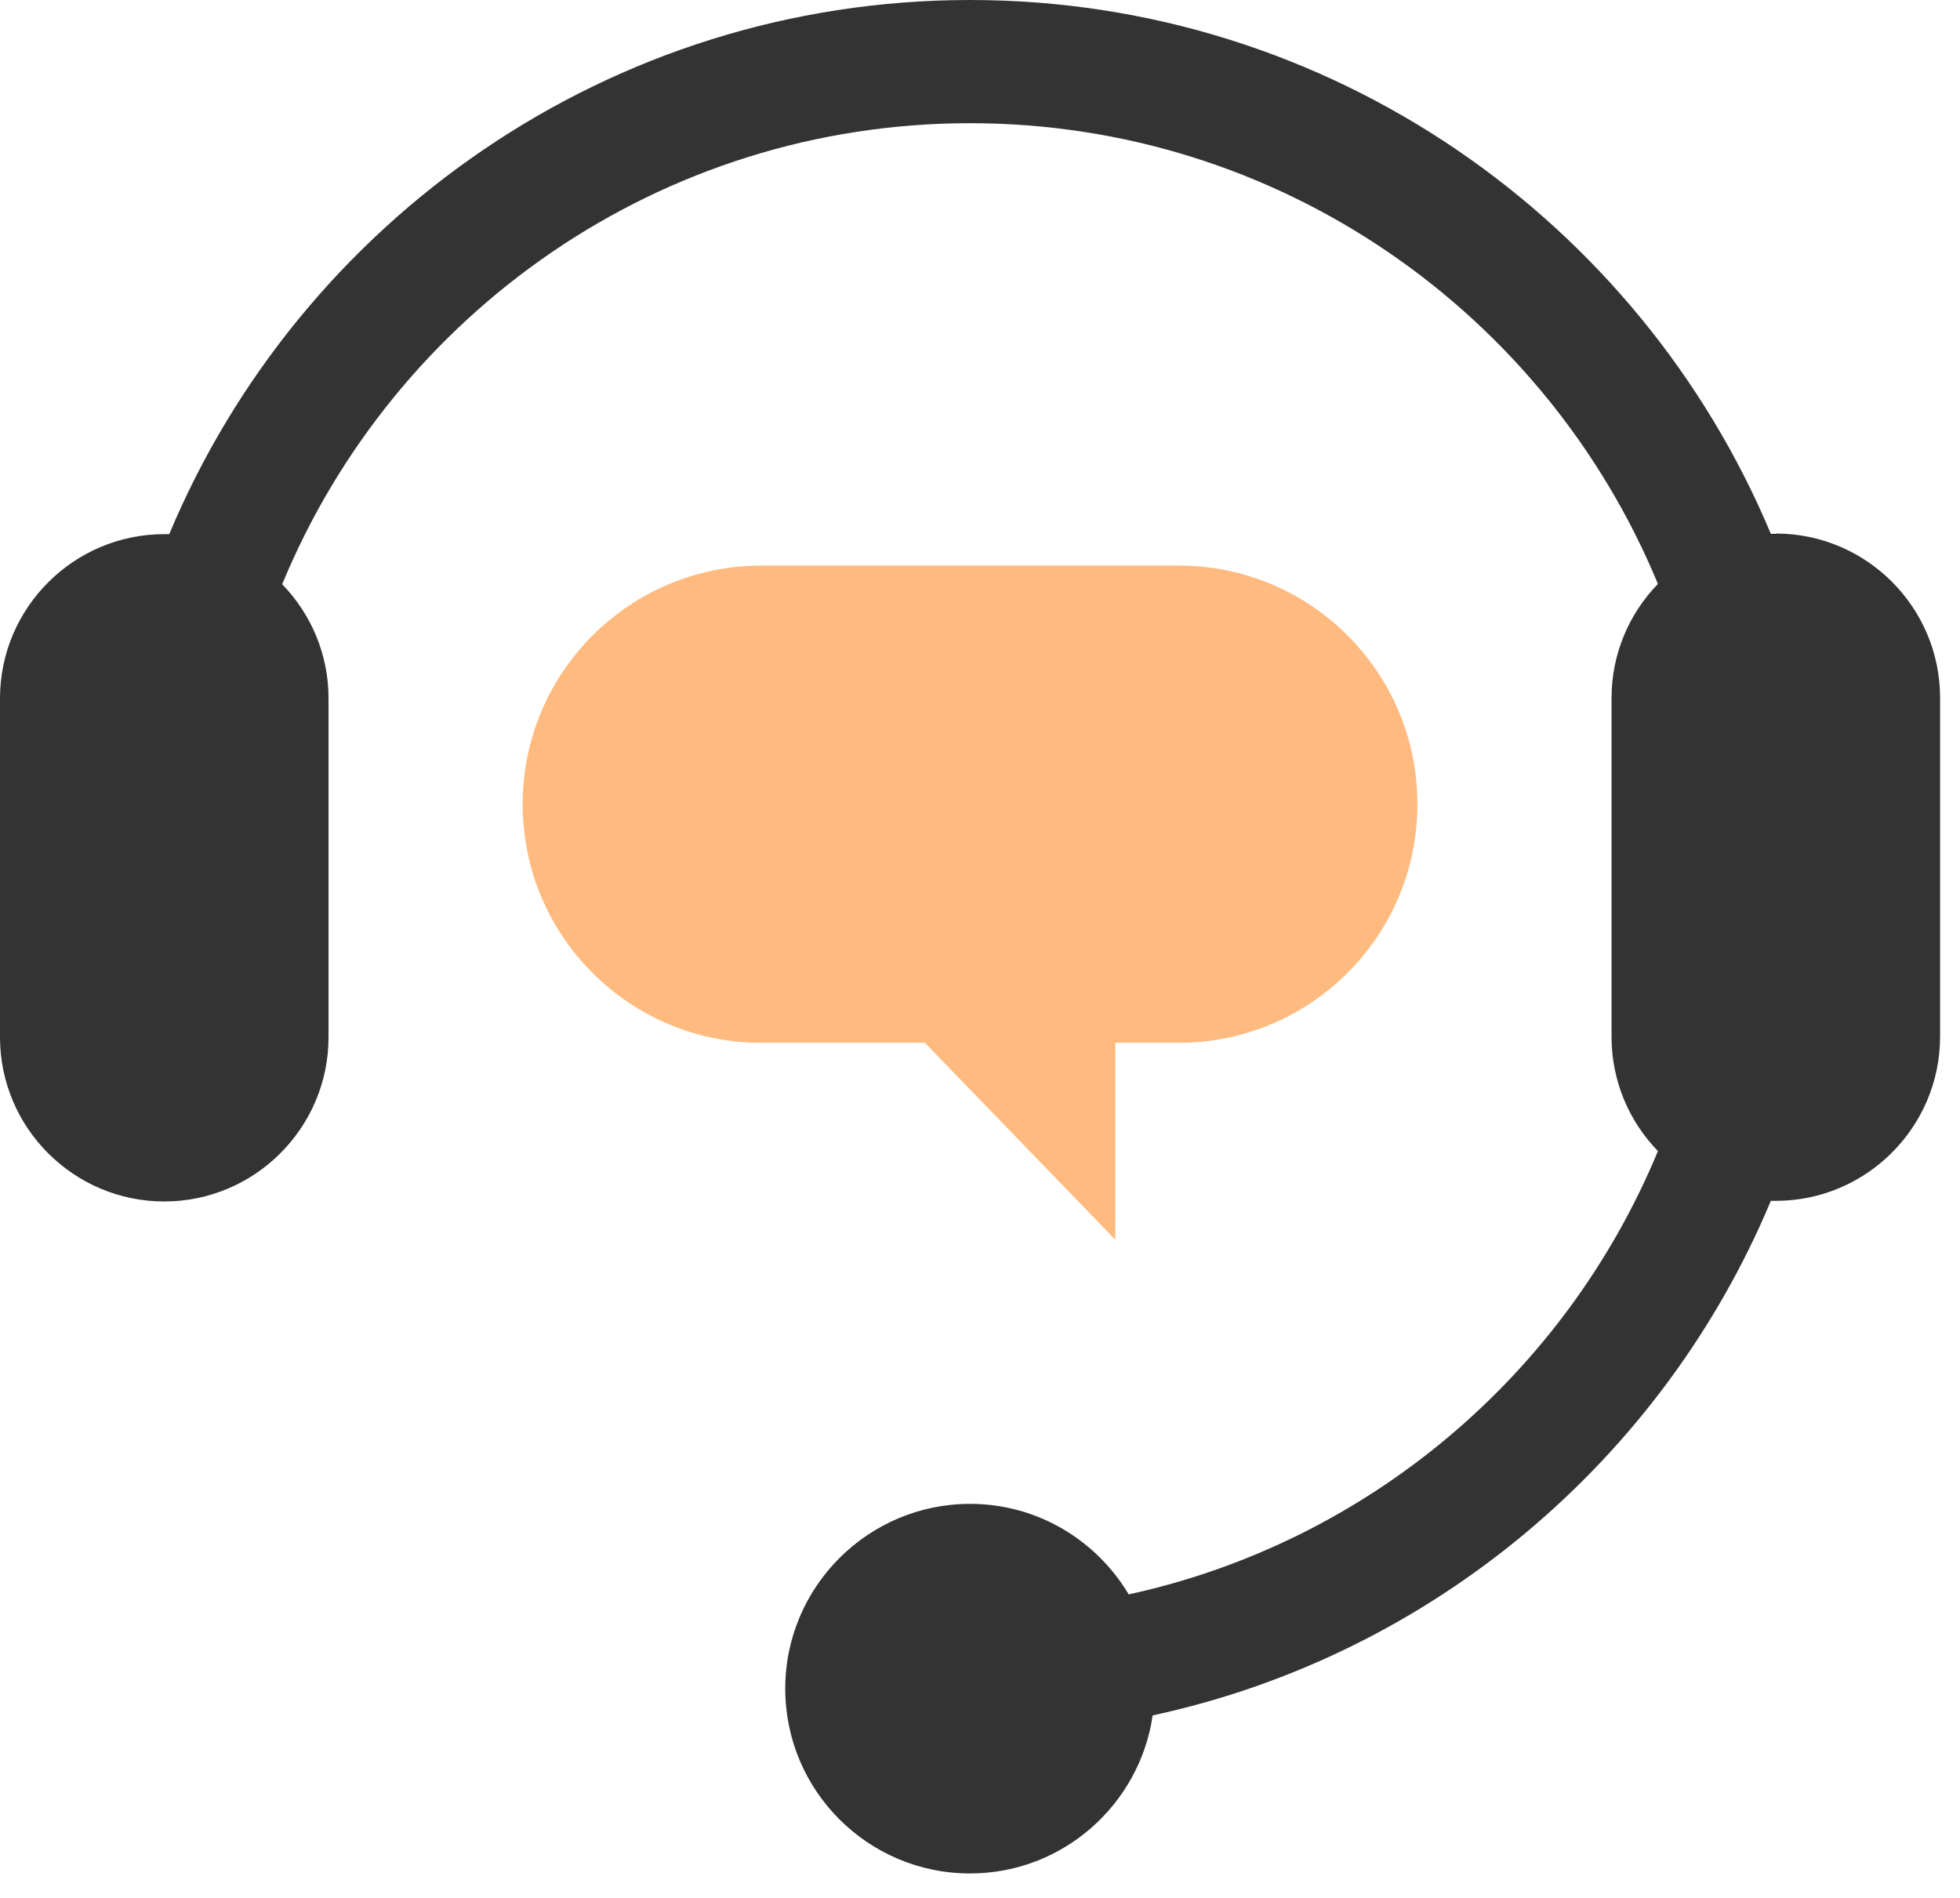
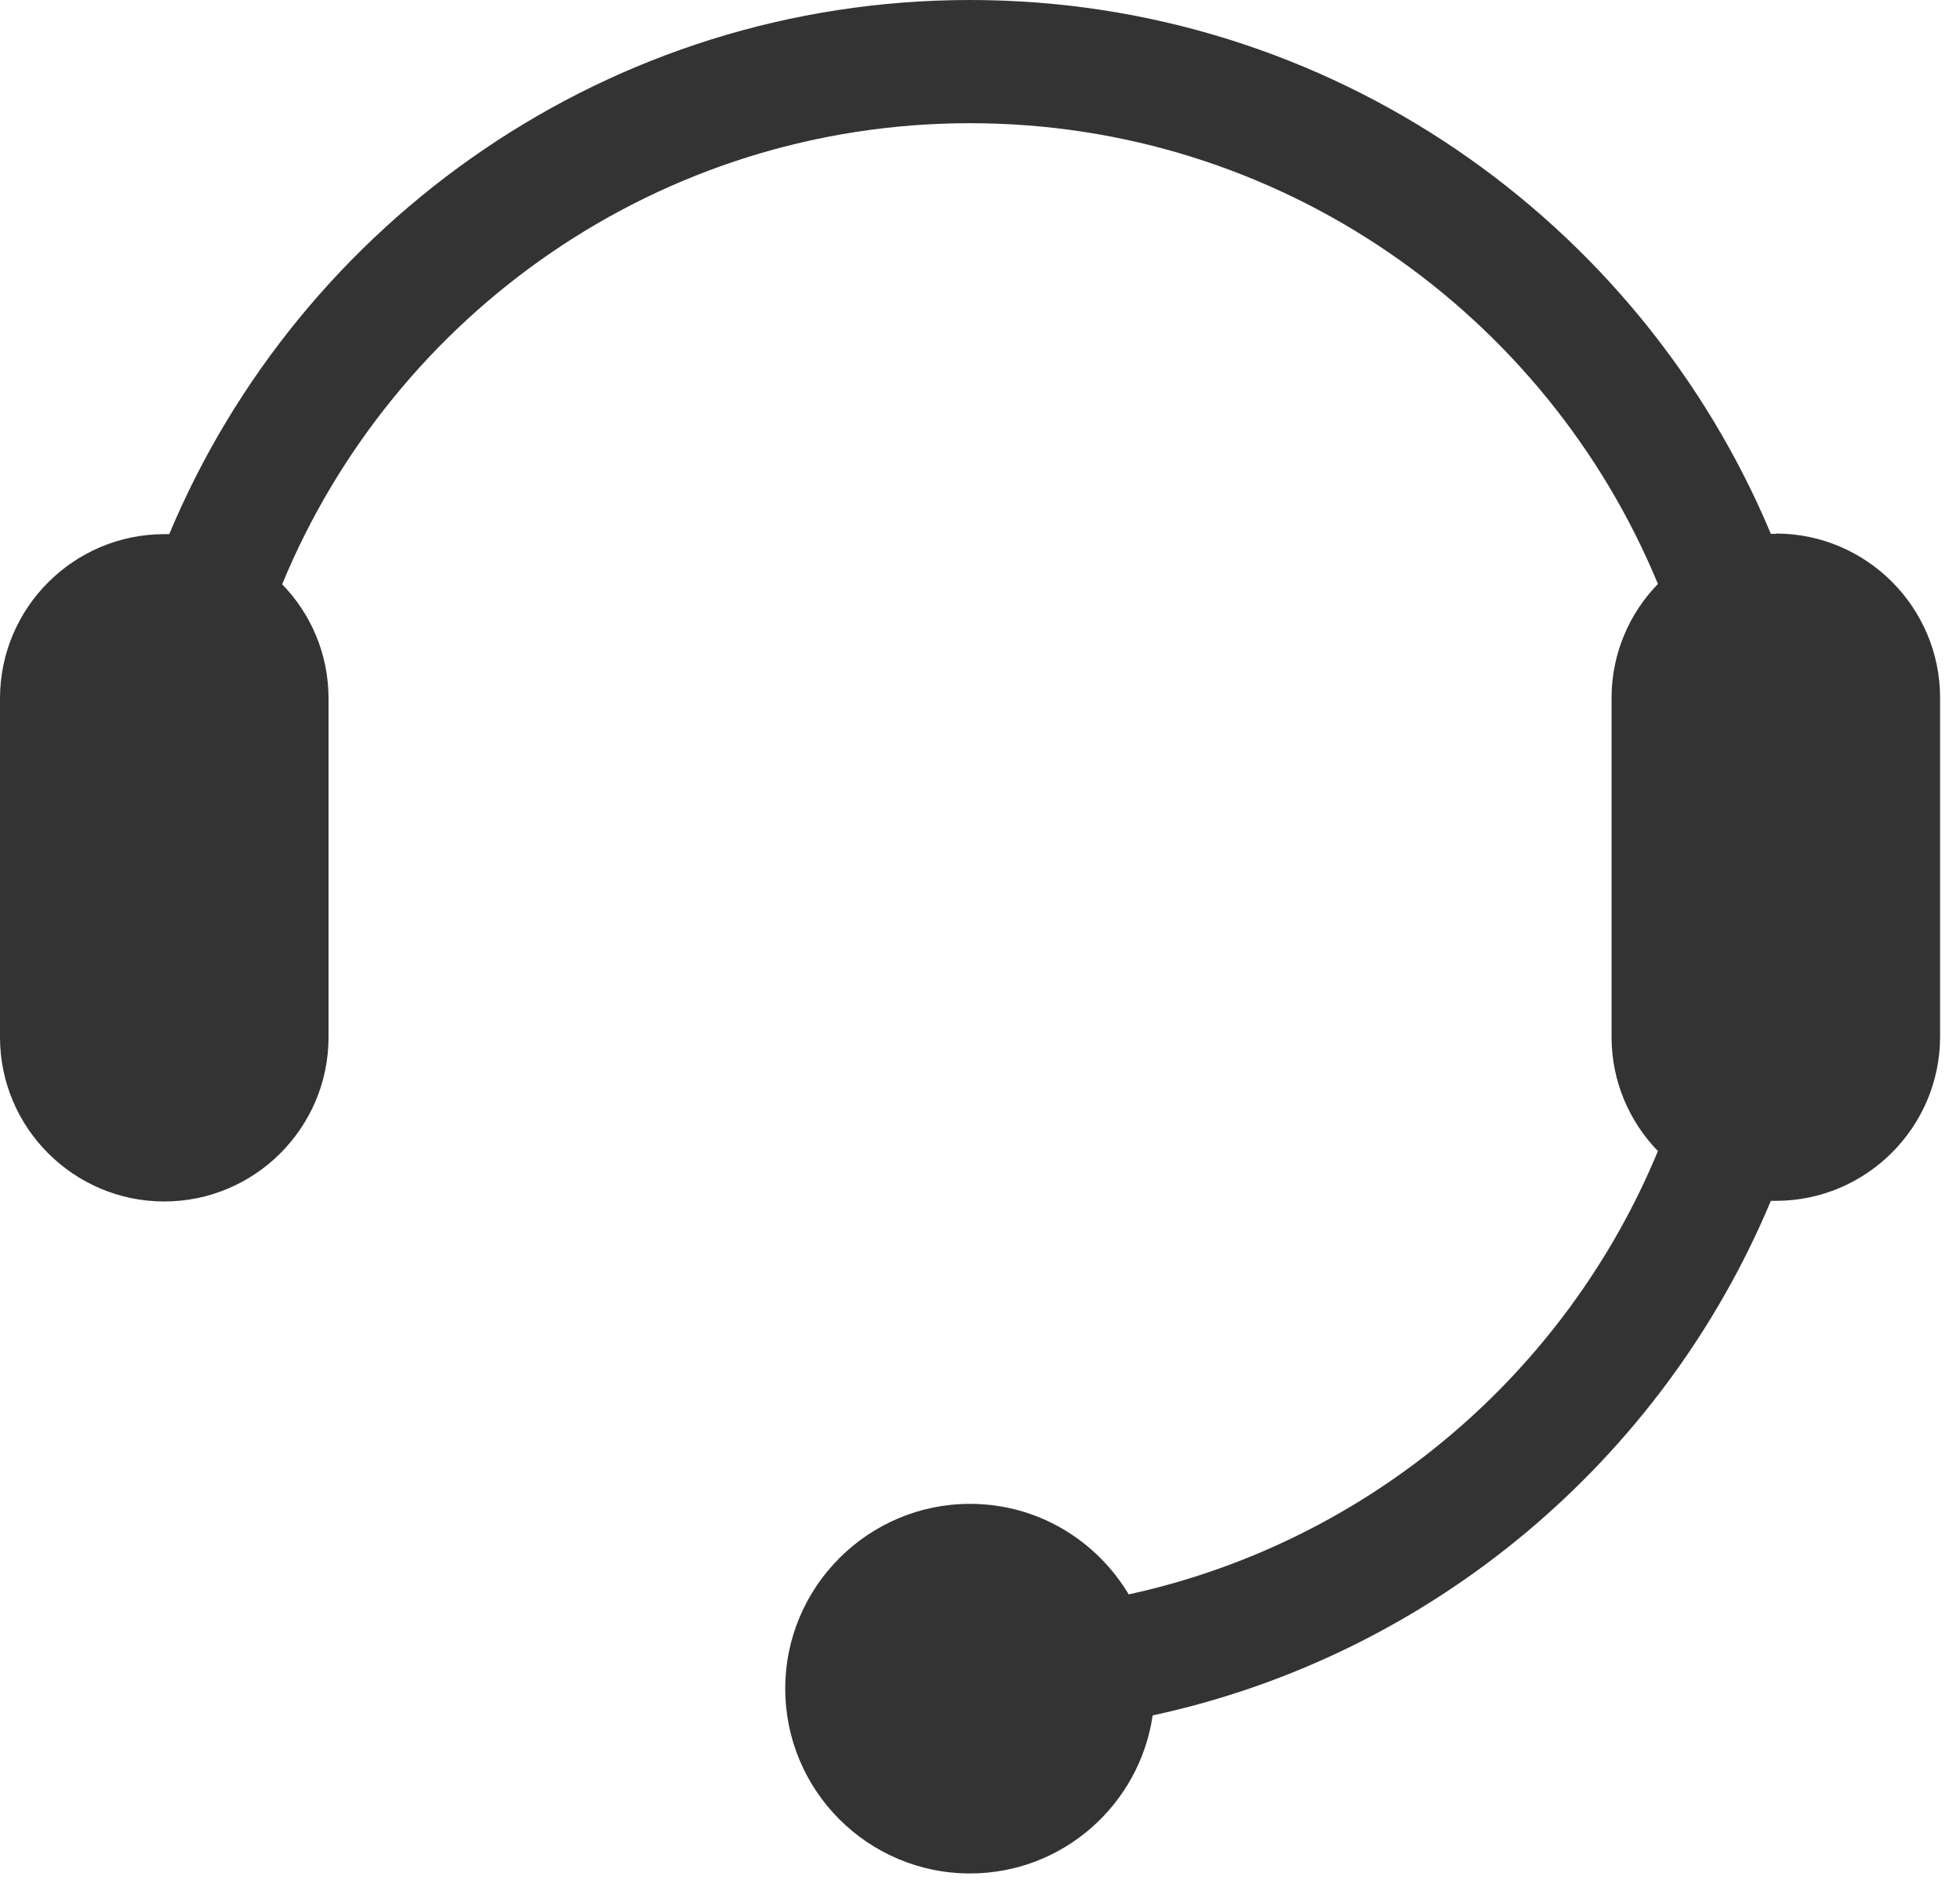
<svg xmlns="http://www.w3.org/2000/svg" width="63" height="61" viewBox="0 0 63 61" fill="none">
  <path d="M57.08 17.16C57.02 17.16 56.97 17.16 56.92 17.16C52.71 7.1 42.76 0 31.18 0C19.6 0 9.65 7.1 5.44 17.17C5.39 17.17 5.33 17.17 5.28 17.17C2.37 17.17 0 19.54 0 22.45V33.34C0 36.25 2.37 38.62 5.28 38.62C8.19 38.62 10.56 36.25 10.56 33.34V22.45C10.56 21.02 9.99 19.73 9.07 18.78C12.66 10.08 21.22 3.96 31.18 3.96C41.14 3.96 49.7 10.08 53.29 18.77C52.37 19.72 51.8 21.01 51.8 22.44V33.33C51.8 34.76 52.37 36.05 53.29 37C50.33 44.16 43.99 49.57 36.28 51.25C35.24 49.51 33.35 48.34 31.18 48.34C27.91 48.34 25.24 51 25.24 54.28C25.24 57.56 27.9 60.22 31.18 60.22C34.16 60.22 36.63 58.01 37.05 55.14C46.04 53.2 53.44 46.92 56.92 38.6C56.97 38.6 57.03 38.6 57.08 38.6C59.99 38.6 62.36 36.23 62.36 33.32V22.43C62.36 19.52 59.99 17.15 57.08 17.15V17.16Z" fill="#333333" />
-   <path d="M35.85 39.85V33.52H37.89C42.12 33.52 45.56 30.09 45.56 25.85C45.56 21.61 42.13 18.18 37.89 18.18H24.47C20.24 18.18 16.8 21.61 16.8 25.85C16.8 30.09 20.23 33.52 24.47 33.52H29.73L35.85 39.85Z" fill="#FF7900" fill-opacity="0.5" />
</svg>